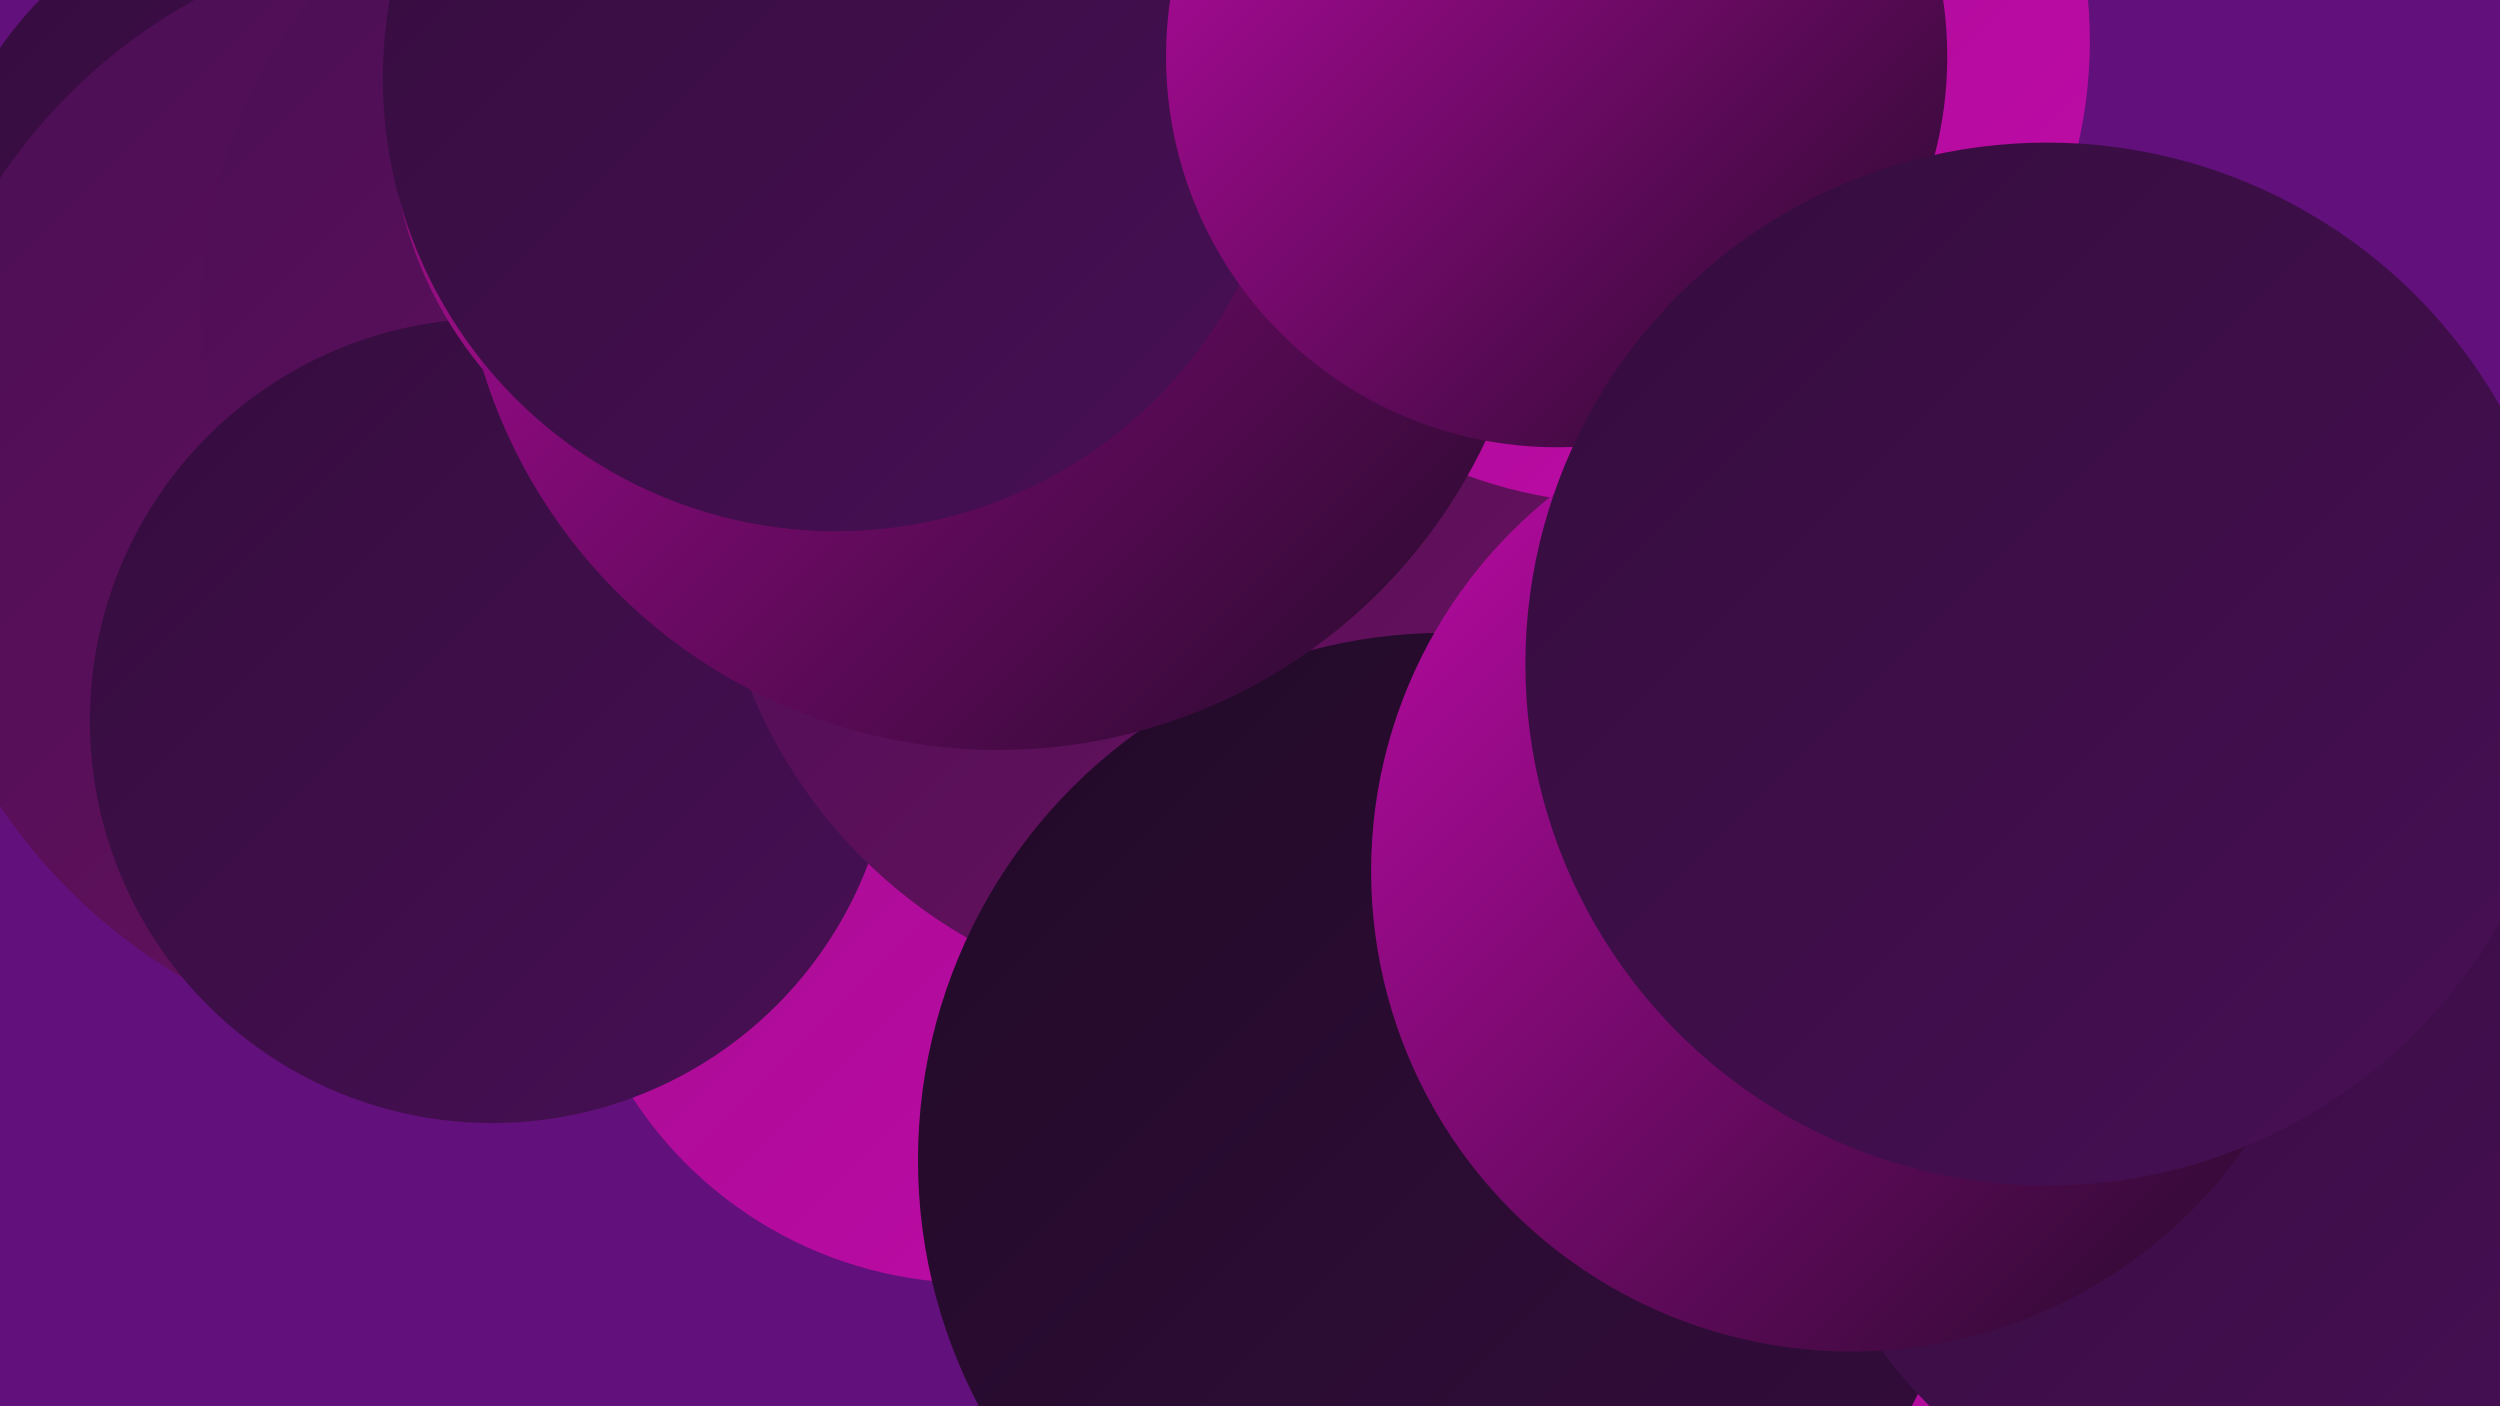
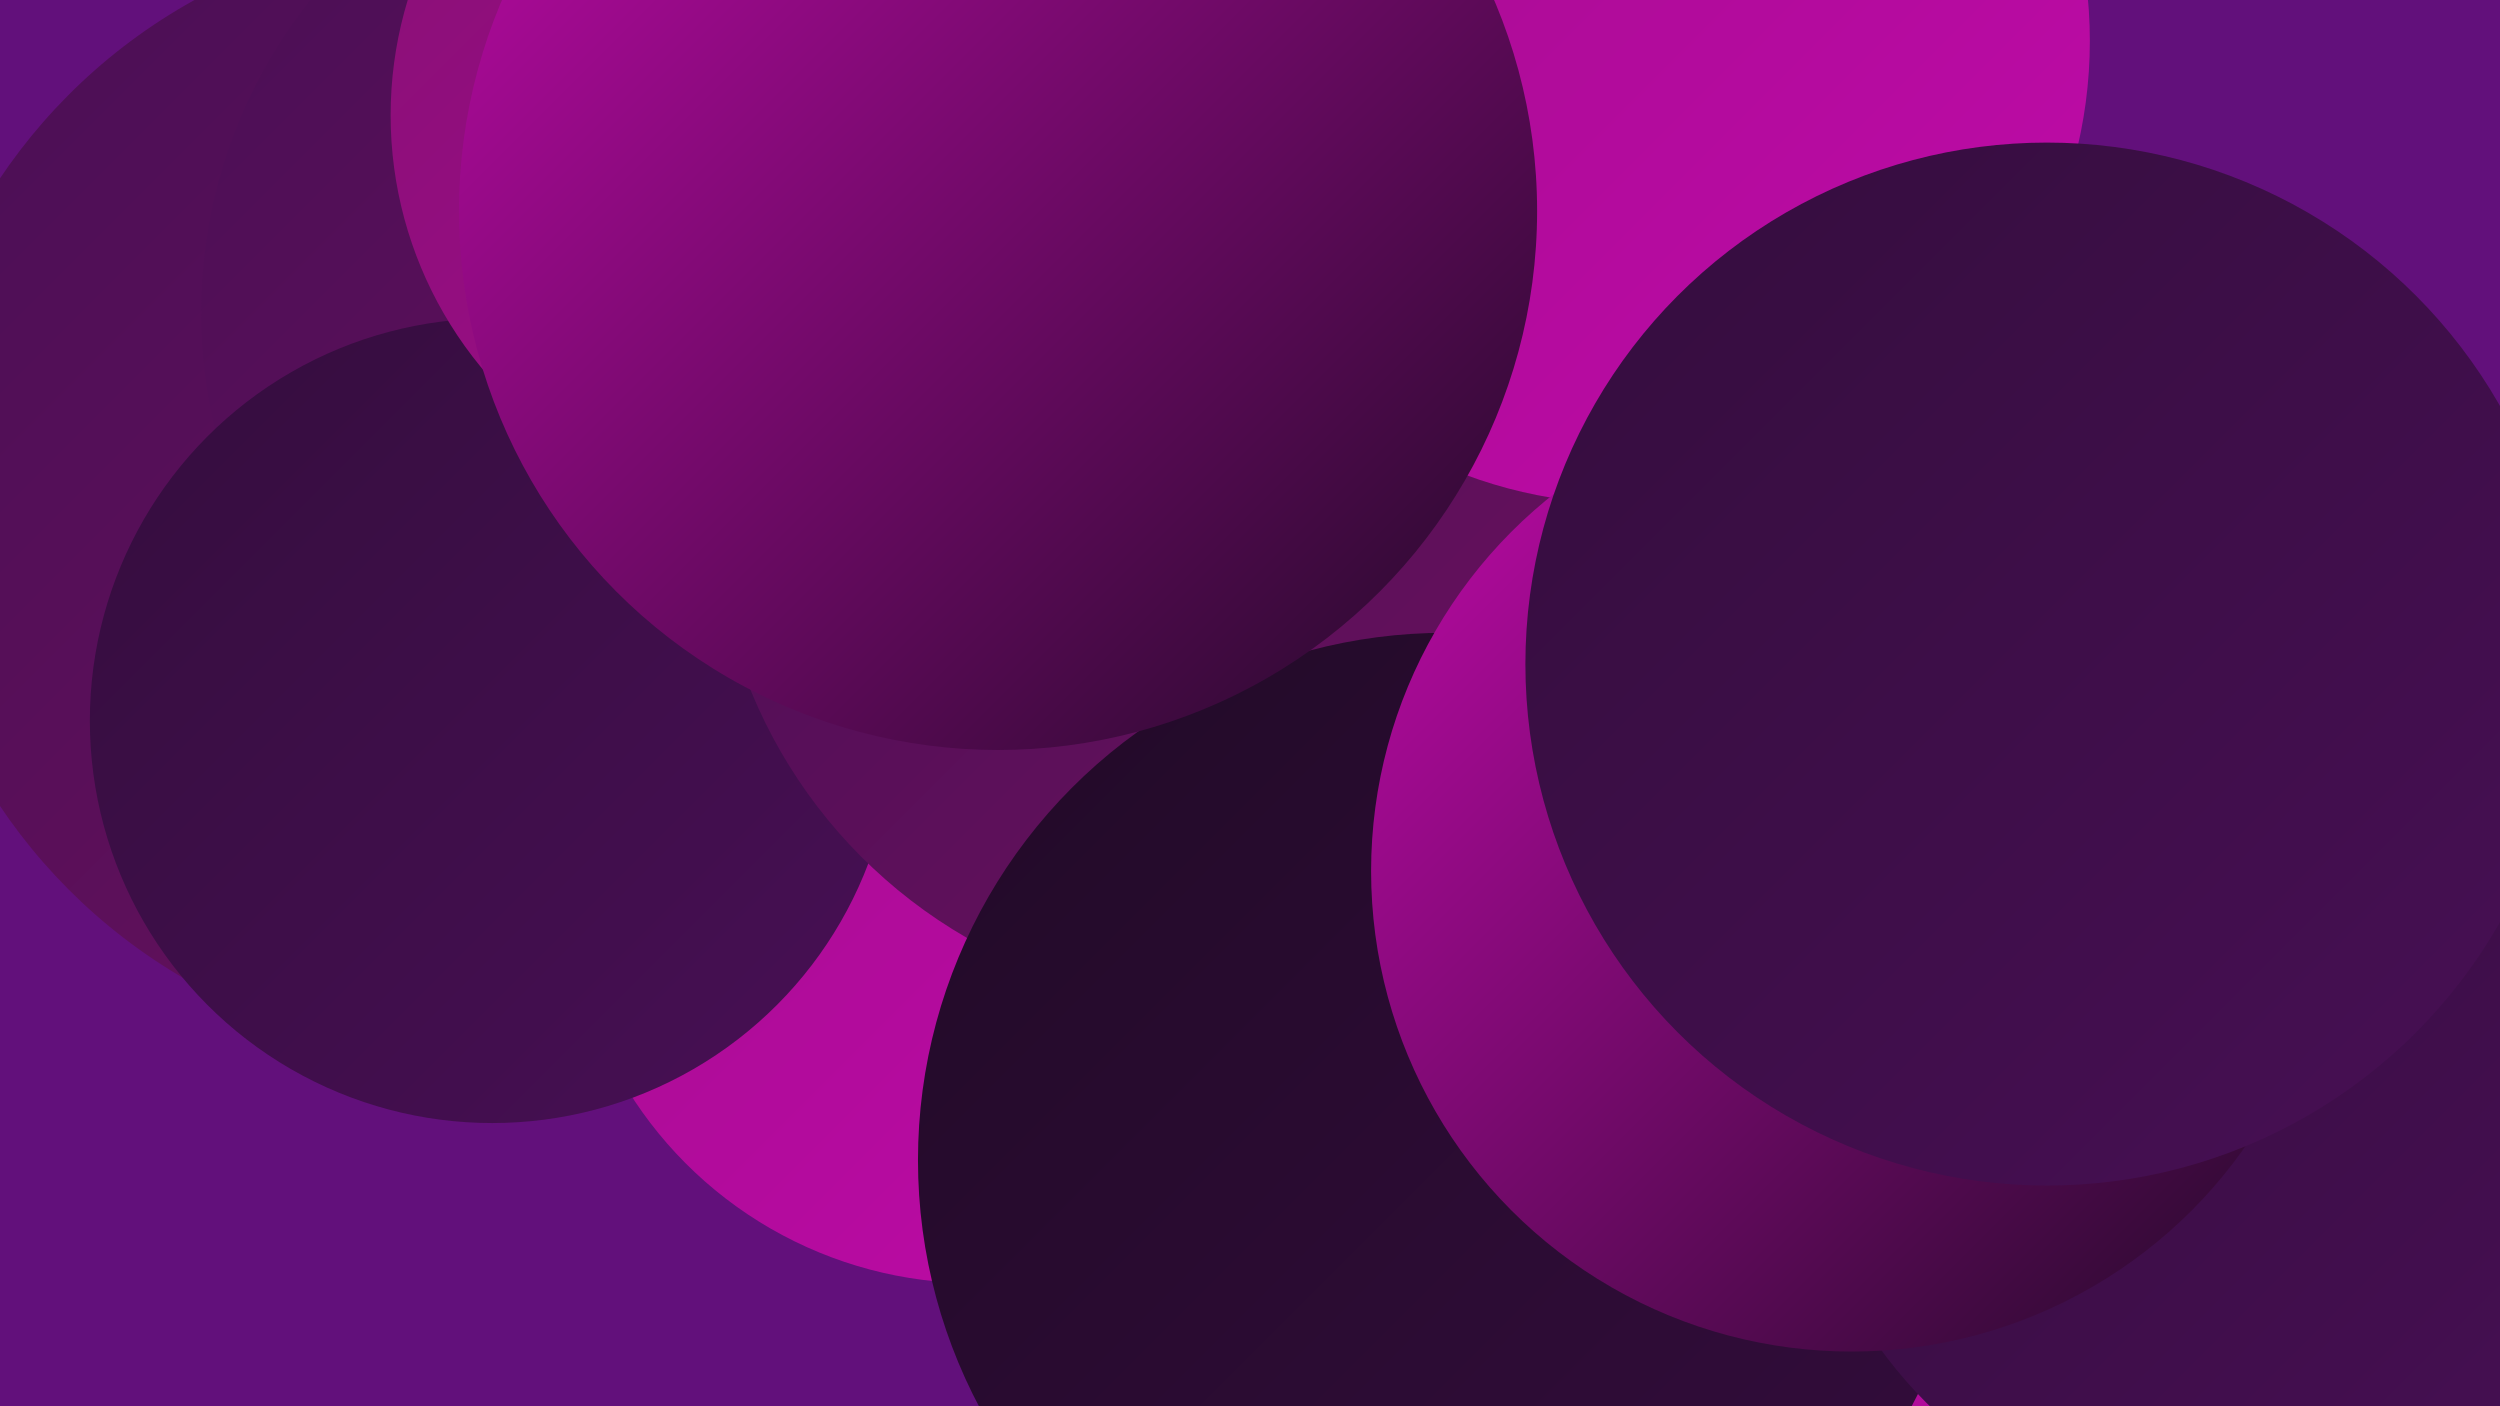
<svg xmlns="http://www.w3.org/2000/svg" width="1280" height="720">
  <defs>
    <linearGradient id="grad0" x1="0%" y1="0%" x2="100%" y2="100%">
      <stop offset="0%" style="stop-color:#210a27;stop-opacity:1" />
      <stop offset="100%" style="stop-color:#340d3d;stop-opacity:1" />
    </linearGradient>
    <linearGradient id="grad1" x1="0%" y1="0%" x2="100%" y2="100%">
      <stop offset="0%" style="stop-color:#340d3d;stop-opacity:1" />
      <stop offset="100%" style="stop-color:#480f55;stop-opacity:1" />
    </linearGradient>
    <linearGradient id="grad2" x1="0%" y1="0%" x2="100%" y2="100%">
      <stop offset="0%" style="stop-color:#480f55;stop-opacity:1" />
      <stop offset="100%" style="stop-color:#6e105e;stop-opacity:1" />
    </linearGradient>
    <linearGradient id="grad3" x1="0%" y1="0%" x2="100%" y2="100%">
      <stop offset="0%" style="stop-color:#6e105e;stop-opacity:1" />
      <stop offset="100%" style="stop-color:#880f75;stop-opacity:1" />
    </linearGradient>
    <linearGradient id="grad4" x1="0%" y1="0%" x2="100%" y2="100%">
      <stop offset="0%" style="stop-color:#880f75;stop-opacity:1" />
      <stop offset="100%" style="stop-color:#a30d8e;stop-opacity:1" />
    </linearGradient>
    <linearGradient id="grad5" x1="0%" y1="0%" x2="100%" y2="100%">
      <stop offset="0%" style="stop-color:#a30d8e;stop-opacity:1" />
      <stop offset="100%" style="stop-color:#c00aa9;stop-opacity:1" />
    </linearGradient>
    <linearGradient id="grad6" x1="0%" y1="0%" x2="100%" y2="100%">
      <stop offset="0%" style="stop-color:#c00aa9;stop-opacity:1" />
      <stop offset="100%" style="stop-color:#210a27;stop-opacity:1" />
    </linearGradient>
  </defs>
  <rect width="1280" height="720" fill="#62107b" />
-   <circle cx="160" cy="136" r="195" fill="url(#grad1)" />
  <circle cx="239" cy="252" r="288" fill="url(#grad2)" />
  <circle cx="360" cy="160" r="257" fill="url(#grad2)" />
-   <circle cx="443" cy="328" r="256" fill="url(#grad3)" />
  <circle cx="882" cy="426" r="228" fill="url(#grad4)" />
  <circle cx="499" cy="448" r="209" fill="url(#grad5)" />
  <circle cx="939" cy="571" r="287" fill="url(#grad1)" />
  <circle cx="252" cy="369" r="206" fill="url(#grad1)" />
  <circle cx="625" cy="255" r="260" fill="url(#grad2)" />
  <circle cx="991" cy="719" r="288" fill="url(#grad5)" />
  <circle cx="740" cy="594" r="270" fill="url(#grad0)" />
  <circle cx="403" cy="59" r="203" fill="url(#grad4)" />
  <circle cx="833" cy="21" r="237" fill="url(#grad5)" />
  <circle cx="511" cy="108" r="276" fill="url(#grad6)" />
  <circle cx="1176" cy="388" r="189" fill="url(#grad4)" />
  <circle cx="1152" cy="553" r="234" fill="url(#grad1)" />
  <circle cx="948" cy="446" r="246" fill="url(#grad6)" />
-   <circle cx="428" cy="40" r="232" fill="url(#grad1)" />
-   <circle cx="797" cy="29" r="200" fill="url(#grad6)" />
  <circle cx="1048" cy="340" r="267" fill="url(#grad1)" />
</svg>